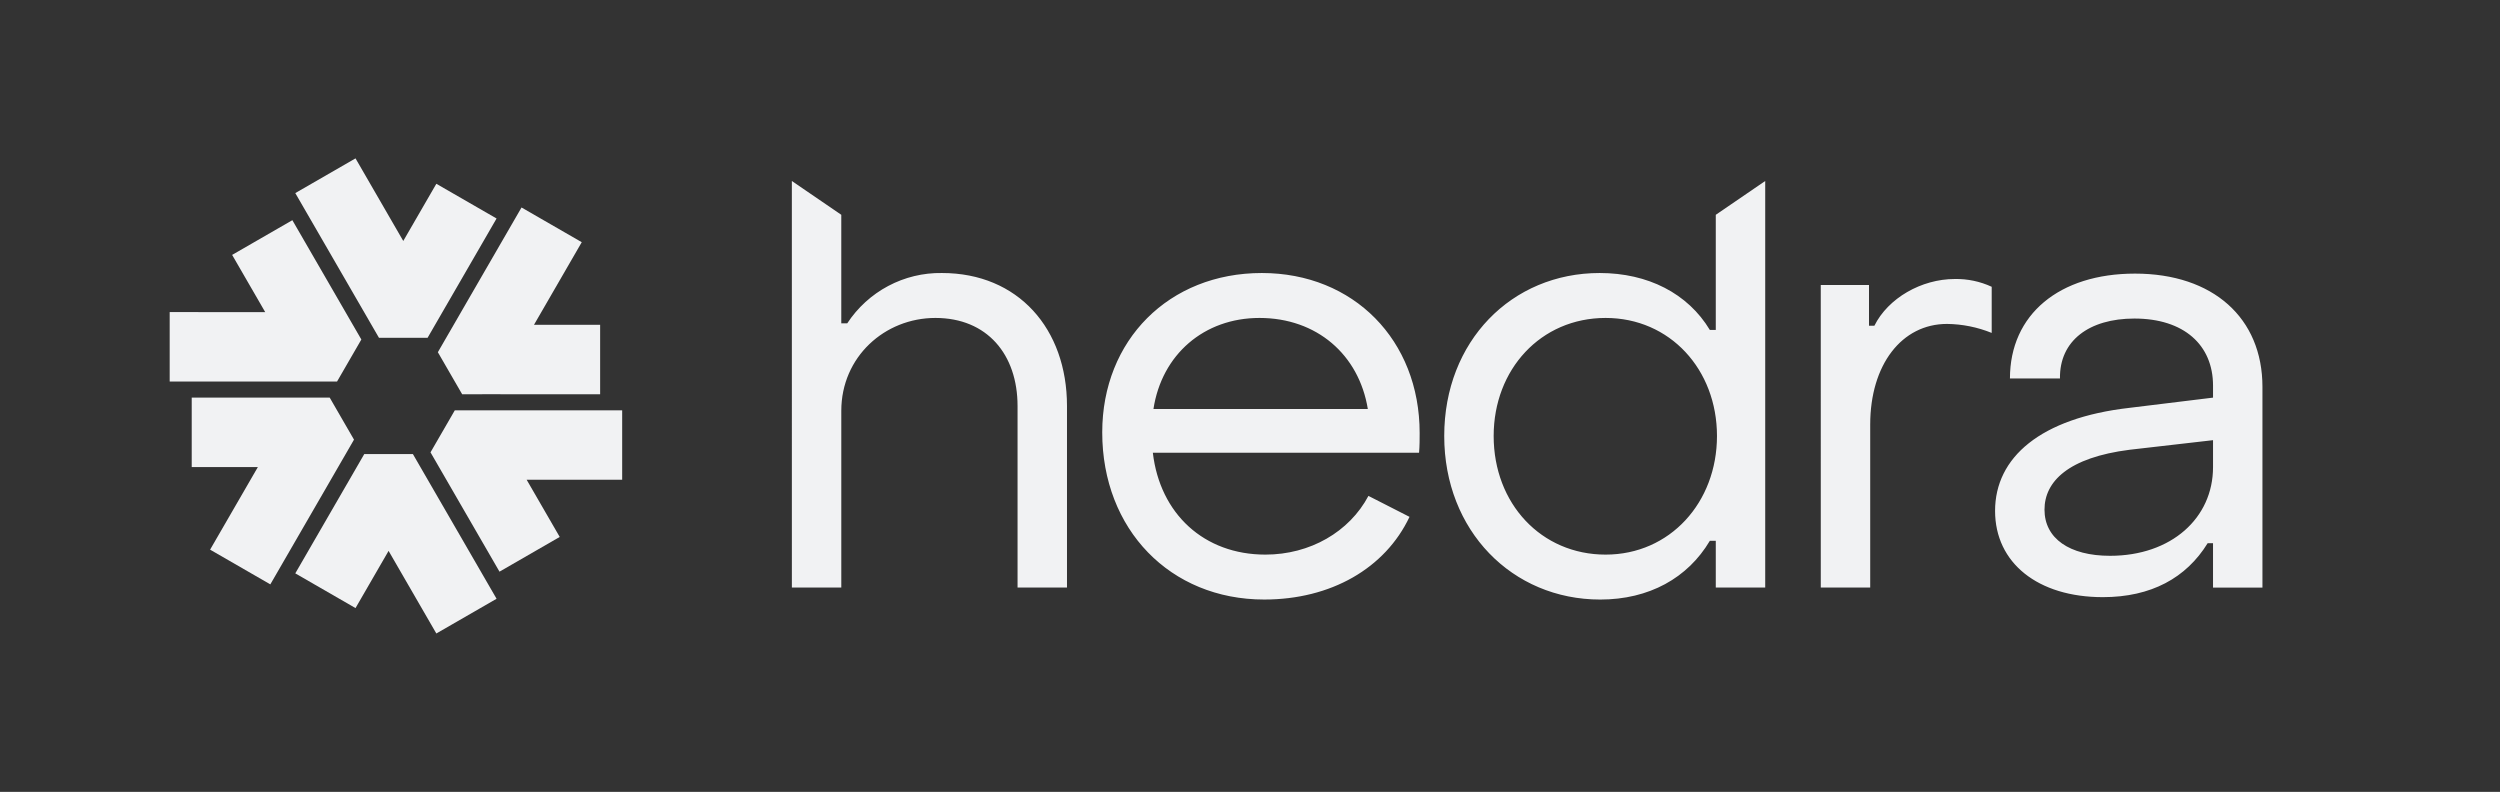
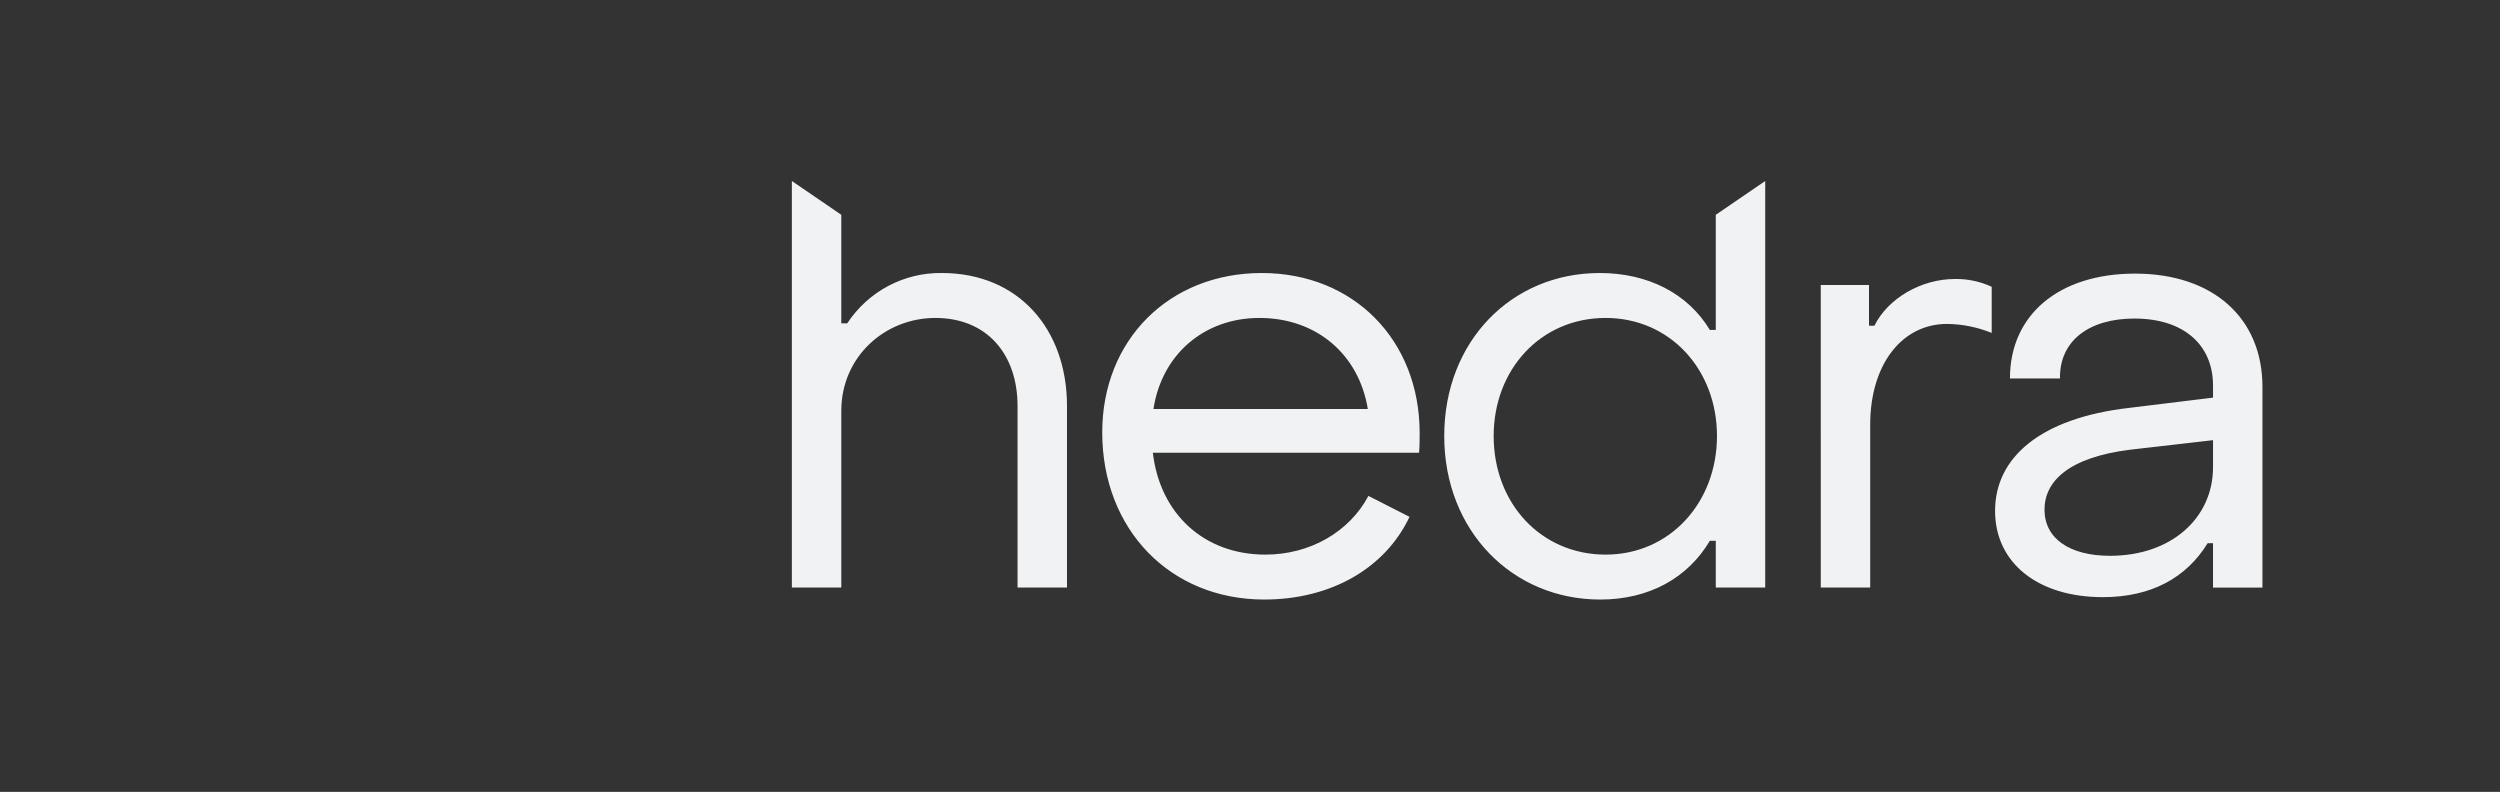
<svg xmlns="http://www.w3.org/2000/svg" width="442" height="140" viewBox="0 0 442 140" fill="none">
  <rect x="0" y="0" width="442" height="140" fill="#333333" stroke="none" />
-   <path fill-rule="evenodd" clip-rule="evenodd" d="M71.298 42.604L77.145 32.492L87.793 38.63L80.785 50.75L78.396 54.879L75.595 59.726H67.003L64.201 54.879L61.812 50.75L52.207 34.138L62.855 28L71.298 42.604ZM41.042 45.067L46.888 55.18L30 55.179L30 67.455L49.211 67.456L53.986 67.454L59.59 67.454L63.886 60.025L61.084 55.179L58.697 51.049L51.689 38.929L41.042 45.067ZM45.59 82.576L33.896 82.575L33.896 70.299L47.912 70.298L52.687 70.3L58.292 70.299L62.587 77.729L59.785 82.575L57.399 86.705L47.793 103.317L37.146 97.178L45.59 82.576ZM68.702 97.396L62.855 107.508L52.207 101.37L59.215 89.25L61.604 85.121L64.405 80.274H72.997L75.799 85.121L78.188 89.25L87.793 105.862L77.145 112L68.702 97.396ZM106.104 57.425L94.41 57.424L102.854 42.821L92.207 36.683L82.601 53.295L80.215 57.425L77.413 62.271L81.708 69.701L87.313 69.7L92.088 69.702L106.104 69.701L106.104 57.425ZM93.112 84.82L98.958 94.932L88.311 101.071L81.303 88.951L78.916 84.821L76.114 79.975L80.409 72.546L86.014 72.546L90.789 72.544L110 72.545L110 84.821L93.112 84.82Z" fill="#F1F2F3" />
  <path fill-rule="evenodd" clip-rule="evenodd" d="M282.82 48.269C267.237 48.269 255.34 60.345 255.34 77.081C255.34 93.818 267.342 106 282.924 106C291.559 106 298.402 102.186 302.298 95.619H303.35V103.881H312.09V32L303.35 37.977V58.332H302.298C298.402 51.87 291.348 48.269 282.82 48.269ZM283.873 56.213C295.245 56.213 303.562 65.323 303.562 77.081C303.562 88.84 295.244 98.055 283.873 98.055C272.501 98.055 264.079 89.051 264.079 77.081C264.079 65.323 272.396 56.213 283.873 56.213ZM140 32L148.739 37.977V57.166H149.792C151.616 54.389 154.105 52.118 157.031 50.563C159.956 49.008 163.224 48.219 166.533 48.269C180.01 48.269 188.644 58.12 188.644 71.785V103.881H179.904V71.785C179.904 62.675 174.534 56.213 165.375 56.213C156.426 56.213 148.741 63.099 148.741 72.632V103.881H140.002L140 32ZM194.875 76.446C194.875 60.133 206.667 48.269 223.093 48.269C239.306 48.269 250.994 60.133 250.994 76.551V76.555C250.994 77.614 250.994 78.884 250.889 80.047H203.822C205.086 90.852 212.877 98.055 223.724 98.055C231.621 98.055 238.57 94.029 241.939 87.674L249.204 91.38C244.887 100.489 235.303 105.998 223.514 105.998C206.878 106 194.875 93.606 194.875 76.446ZM241.833 72.314C240.254 62.675 232.778 56.213 222.671 56.213C212.879 56.213 205.403 62.675 203.93 72.314H241.833ZM321.911 50.387H330.439V57.59H331.39C333.812 52.717 339.707 49.328 345.604 49.328C347.855 49.286 350.086 49.756 352.132 50.702V58.859C349.62 57.841 346.942 57.302 344.235 57.27C336.233 57.27 330.653 64.473 330.653 75.066V103.879H321.914L321.911 50.387ZM376.524 72.103C360.731 73.903 352.729 80.895 352.729 90.322C352.729 99.539 360.31 105.576 371.78 105.576C380.309 105.576 386.521 102.186 390.311 96.042H391.262V103.883H400V68.397C400 56.213 391.261 48.374 377.469 48.374C364.097 48.374 355.358 55.578 355.358 66.912H364.202C364.097 60.238 369.362 56.319 377.363 56.319C386.106 56.319 391.264 60.98 391.264 68.183V70.301L376.524 72.103ZM391.264 77.823V82.59C391.264 91.593 383.894 98.266 373.052 98.266C365.89 98.266 361.467 95.195 361.467 90.11C361.467 85.132 365.679 80.892 376.524 79.517L391.264 77.823Z" fill="#F1F2F3" />
</svg>